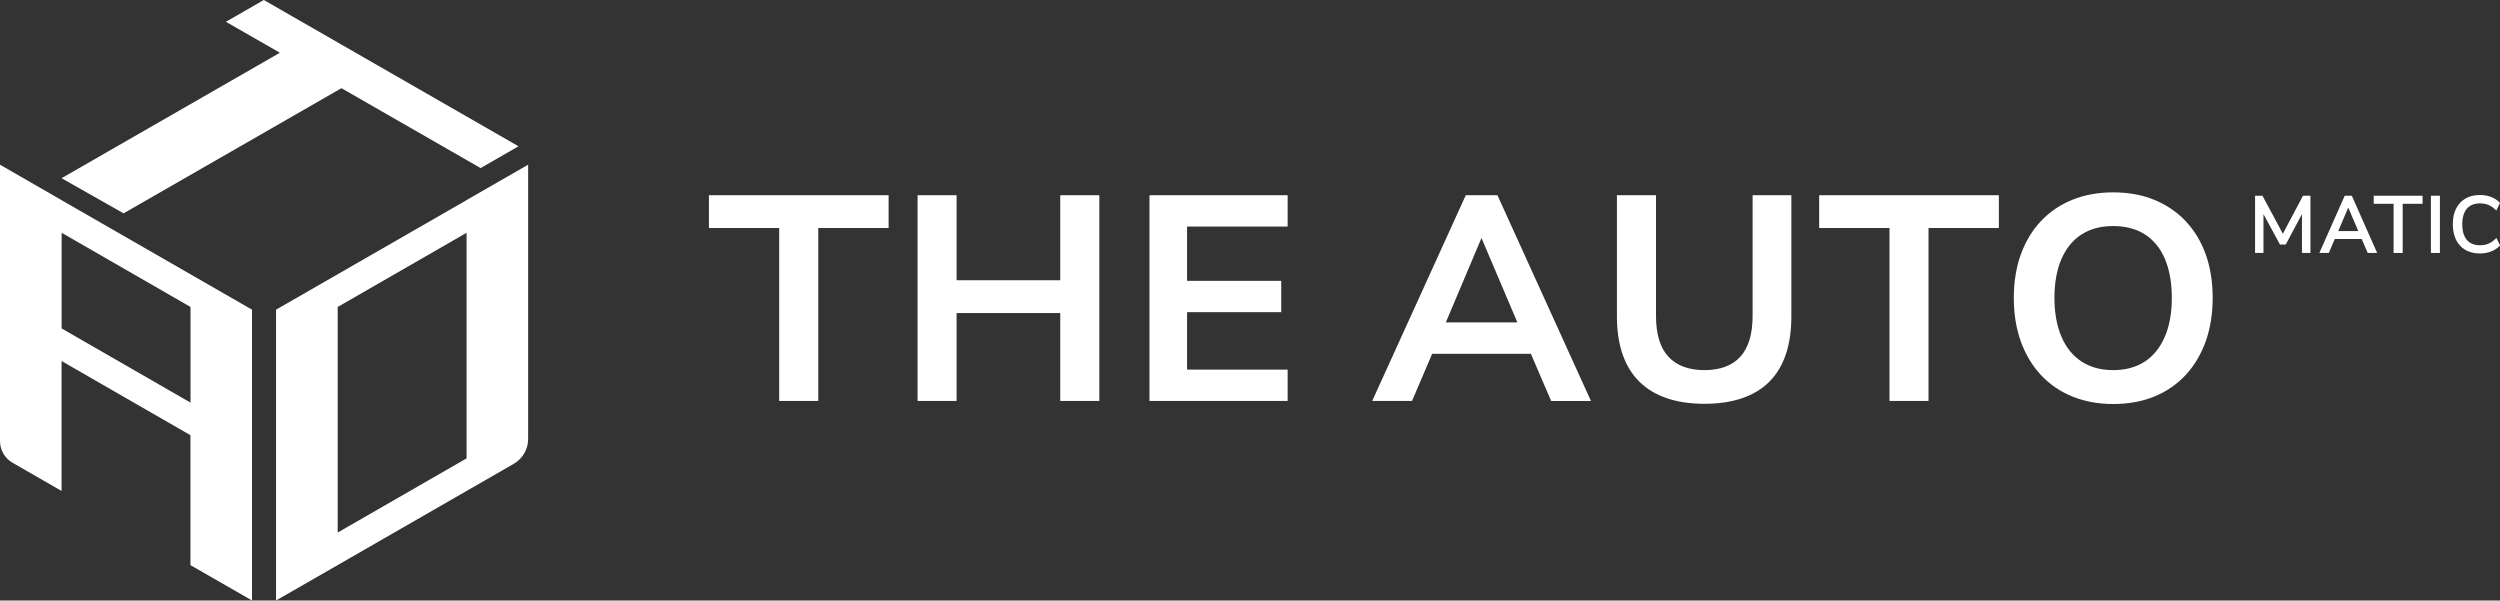
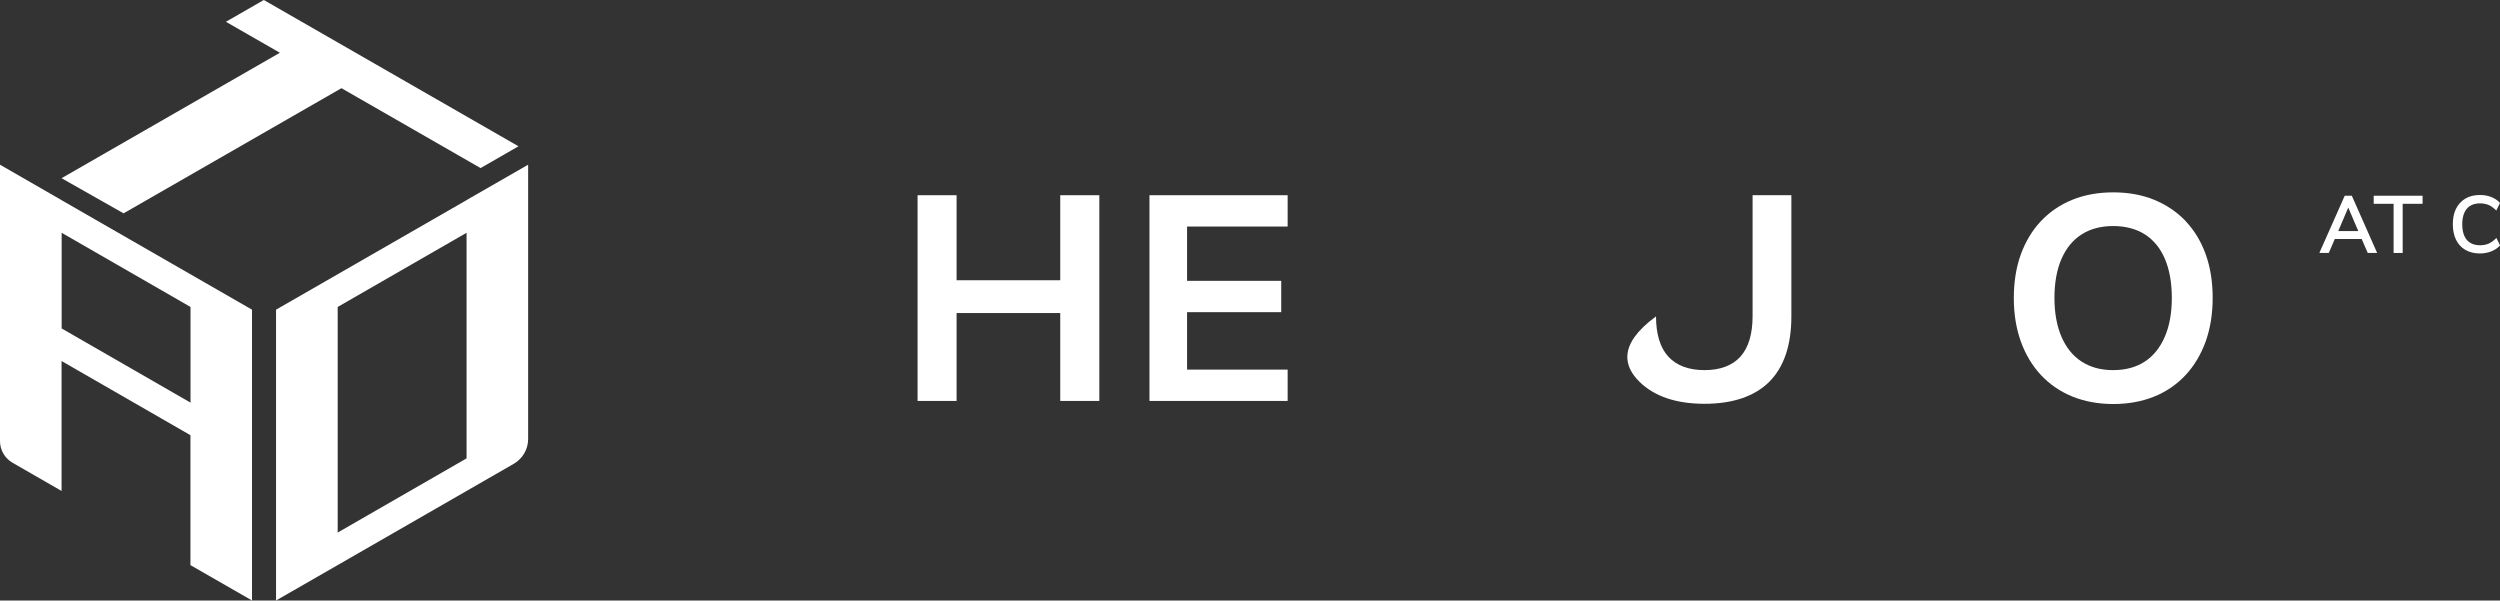
<svg xmlns="http://www.w3.org/2000/svg" width="358" height="86" viewBox="0 0 358 86" fill="none">
  <rect x="0" y="0" width="358" height="86" fill="#333333" stroke="none" />
  <g clip-path="url(#clip0_785_1448)">
    <path d="M17.696 30.551L48.896 12.628L68.819 24.069L74.246 20.948L37.778 0L32.351 3.12L40.08 7.554L8.816 25.518L17.696 30.551Z" fill="white" />
    <path d="M66.813 28.66L39.53 44.345V85.99L48.346 80.926L73.57 66.417C74.837 65.682 75.629 64.337 75.629 62.877V23.585L66.813 28.649V28.66ZM66.813 65.64L48.357 76.261V43.956L66.813 33.335V65.64Z" fill="white" />
    <path d="M8.816 28.66L0 23.585V63.161C0 64.442 0.686 65.629 1.805 66.27L8.816 70.305V51.699L27.272 62.32V80.926L36.088 85.99V44.345L8.806 28.66H8.816ZM27.283 43.956V57.656L8.827 47.034V33.335L27.283 43.956Z" fill="white" />
-     <path d="M326.906 33.471L324.002 28.061L323.992 28.029H322.925V36.224H324.129V30.666L326.473 34.984L326.494 35.016H327.318L329.64 30.666V36.224H330.855V28.029H329.788L326.906 33.471Z" fill="white" />
    <path d="M336.789 28.029H335.764L332.164 36.15L332.132 36.224H333.484L334.339 34.228H338.193L339.048 36.192V36.224H340.41L336.831 28.145L336.778 28.04L336.789 28.029ZM337.718 33.093H334.835L336.271 29.721L337.707 33.093H337.718Z" fill="white" />
    <path d="M339.914 29.185H342.764V36.224H344.063V29.185H346.914V28.029H339.914V29.185Z" fill="white" />
-     <path d="M349.395 28.029H348.107V36.224H349.395V28.029Z" fill="white" />
    <path d="M357.472 34.091L357.293 34.259C356.965 34.564 356.627 34.785 356.29 34.921C355.941 35.058 355.561 35.121 355.139 35.121C354.315 35.121 353.682 34.858 353.249 34.354C352.816 33.839 352.594 33.083 352.594 32.116C352.594 31.15 352.816 30.414 353.249 29.889C353.682 29.385 354.315 29.122 355.139 29.122C355.561 29.122 355.941 29.195 356.29 29.322C356.638 29.458 356.976 29.679 357.293 29.983L357.472 30.151L357.979 29.101L358 29.069L357.915 28.975C357.578 28.628 357.166 28.366 356.68 28.187C356.205 28.008 355.677 27.924 355.118 27.924C354.315 27.924 353.618 28.092 353.038 28.439C352.457 28.786 352.013 29.269 351.697 29.899C351.39 30.519 351.243 31.265 351.243 32.106C351.243 32.946 351.401 33.703 351.697 34.322C352.003 34.953 352.457 35.446 353.038 35.783C353.618 36.119 354.315 36.297 355.118 36.297C355.688 36.297 356.205 36.203 356.68 36.024C357.155 35.846 357.578 35.583 357.915 35.247L358.011 35.152L357.483 34.06L357.472 34.091Z" fill="white" />
-     <path d="M101.518 32.652H111.58V57.414H117.176V32.652H127.249V27.956H101.518V32.652Z" fill="white" />
    <path d="M151.828 40.132H136.983V27.956H131.398V57.414H136.983V44.828H151.828V57.414H157.424V27.956H151.828V40.132Z" fill="white" />
    <path d="M164.604 57.414H184.39V52.928H169.988V44.702H183.471V40.216H169.988V32.441H184.39V27.956H164.604V57.414Z" fill="white" />
-     <path d="M214.439 27.956H209.899L196.585 57.225L196.5 57.414H202.202L205.084 50.669H219.222L222.094 57.34L222.125 57.424H227.827L214.471 28.04L214.439 27.966V27.956ZM217.29 46.172H207.038L212.148 34.08L217.29 46.172Z" fill="white" />
-     <path d="M250.971 45.269C250.971 47.843 250.379 49.807 249.218 51.079C248.057 52.36 246.325 53.001 244.076 53.001C241.827 53.001 240.085 52.35 238.913 51.079C237.731 49.797 237.139 47.843 237.139 45.269V27.956H231.543V45.311C231.543 49.408 232.631 52.56 234.764 54.661C236.897 56.762 240.032 57.823 244.076 57.823C248.12 57.823 251.266 56.762 253.367 54.661C255.469 52.56 256.524 49.419 256.524 45.311V27.956H250.971V45.269Z" fill="white" />
-     <path d="M260.505 32.652H270.577V57.414H276.163V32.652H286.235V27.956H260.505V32.652Z" fill="white" />
+     <path d="M250.971 45.269C250.971 47.843 250.379 49.807 249.218 51.079C248.057 52.36 246.325 53.001 244.076 53.001C241.827 53.001 240.085 52.35 238.913 51.079C237.731 49.797 237.139 47.843 237.139 45.269V27.956V45.311C231.543 49.408 232.631 52.56 234.764 54.661C236.897 56.762 240.032 57.823 244.076 57.823C248.12 57.823 251.266 56.762 253.367 54.661C255.469 52.56 256.524 49.419 256.524 45.311V27.956H250.971V45.269Z" fill="white" />
    <path d="M312.969 31.643C311.723 30.34 310.213 29.321 308.471 28.607C306.729 27.893 304.754 27.546 302.611 27.546C300.468 27.546 298.493 27.903 296.762 28.607C295.02 29.311 293.51 30.34 292.264 31.664C291.018 32.977 290.057 34.585 289.381 36.434C288.716 38.272 288.378 40.373 288.378 42.674C288.378 44.975 288.716 47.034 289.381 48.894C290.047 50.753 291.018 52.371 292.264 53.705C293.51 55.039 295.02 56.069 296.762 56.783C298.504 57.487 300.468 57.855 302.611 57.855C304.754 57.855 306.729 57.498 308.471 56.794C310.213 56.09 311.723 55.05 312.969 53.716C314.215 52.382 315.175 50.764 315.851 48.904C316.516 47.045 316.854 44.943 316.854 42.643C316.854 40.342 316.516 38.251 315.851 36.402C315.186 34.553 314.215 32.967 312.969 31.654V31.643ZM311.005 42.664C311.005 44.817 310.667 46.698 309.991 48.242C309.326 49.787 308.365 50.974 307.13 51.783C305.895 52.592 304.374 53.001 302.6 53.001C300.827 53.001 299.348 52.592 298.092 51.783C296.836 50.974 295.875 49.776 295.21 48.242C294.544 46.698 294.196 44.817 294.196 42.664C294.196 40.51 294.534 38.598 295.21 37.064C295.875 35.541 296.846 34.354 298.092 33.566C299.338 32.767 300.858 32.368 302.6 32.368C304.343 32.368 305.895 32.767 307.151 33.566C308.397 34.364 309.358 35.541 310.012 37.064C310.667 38.598 311.005 40.489 311.005 42.664Z" fill="white" />
  </g>
  <defs>
    <clipPath id="clip0_785_1448">
      <rect width="358" height="86" fill="white" />
    </clipPath>
  </defs>
</svg>